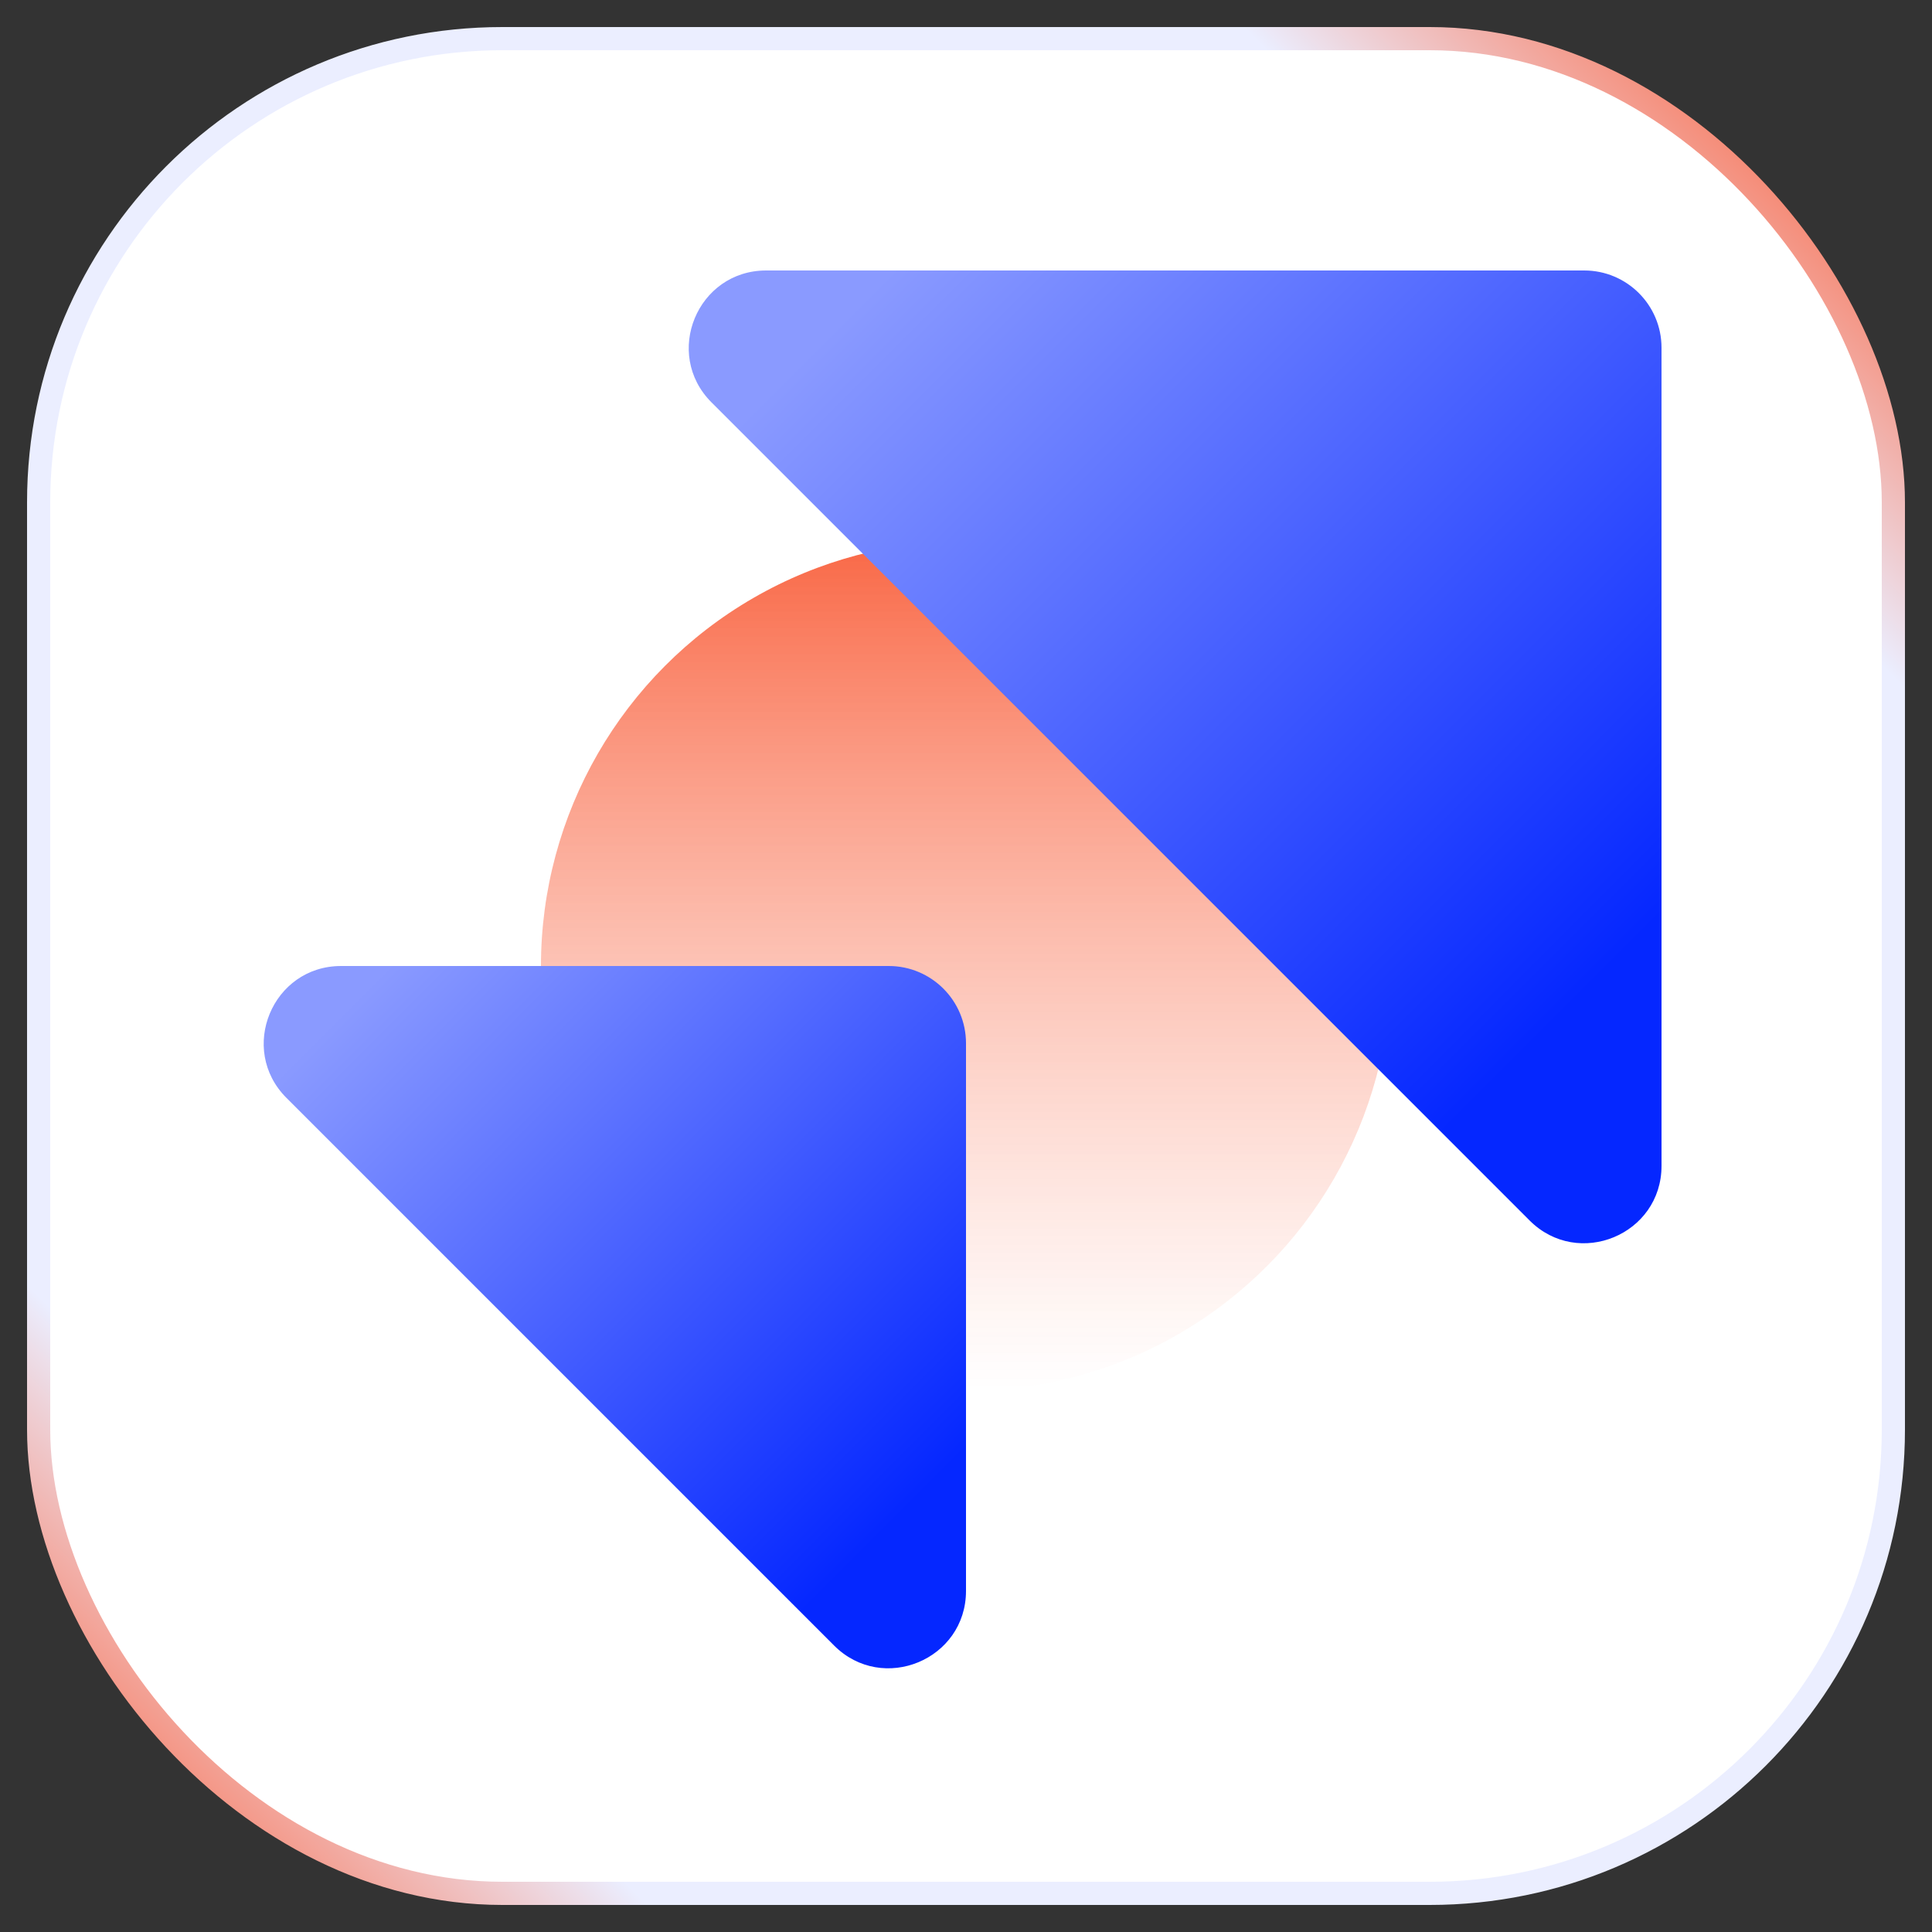
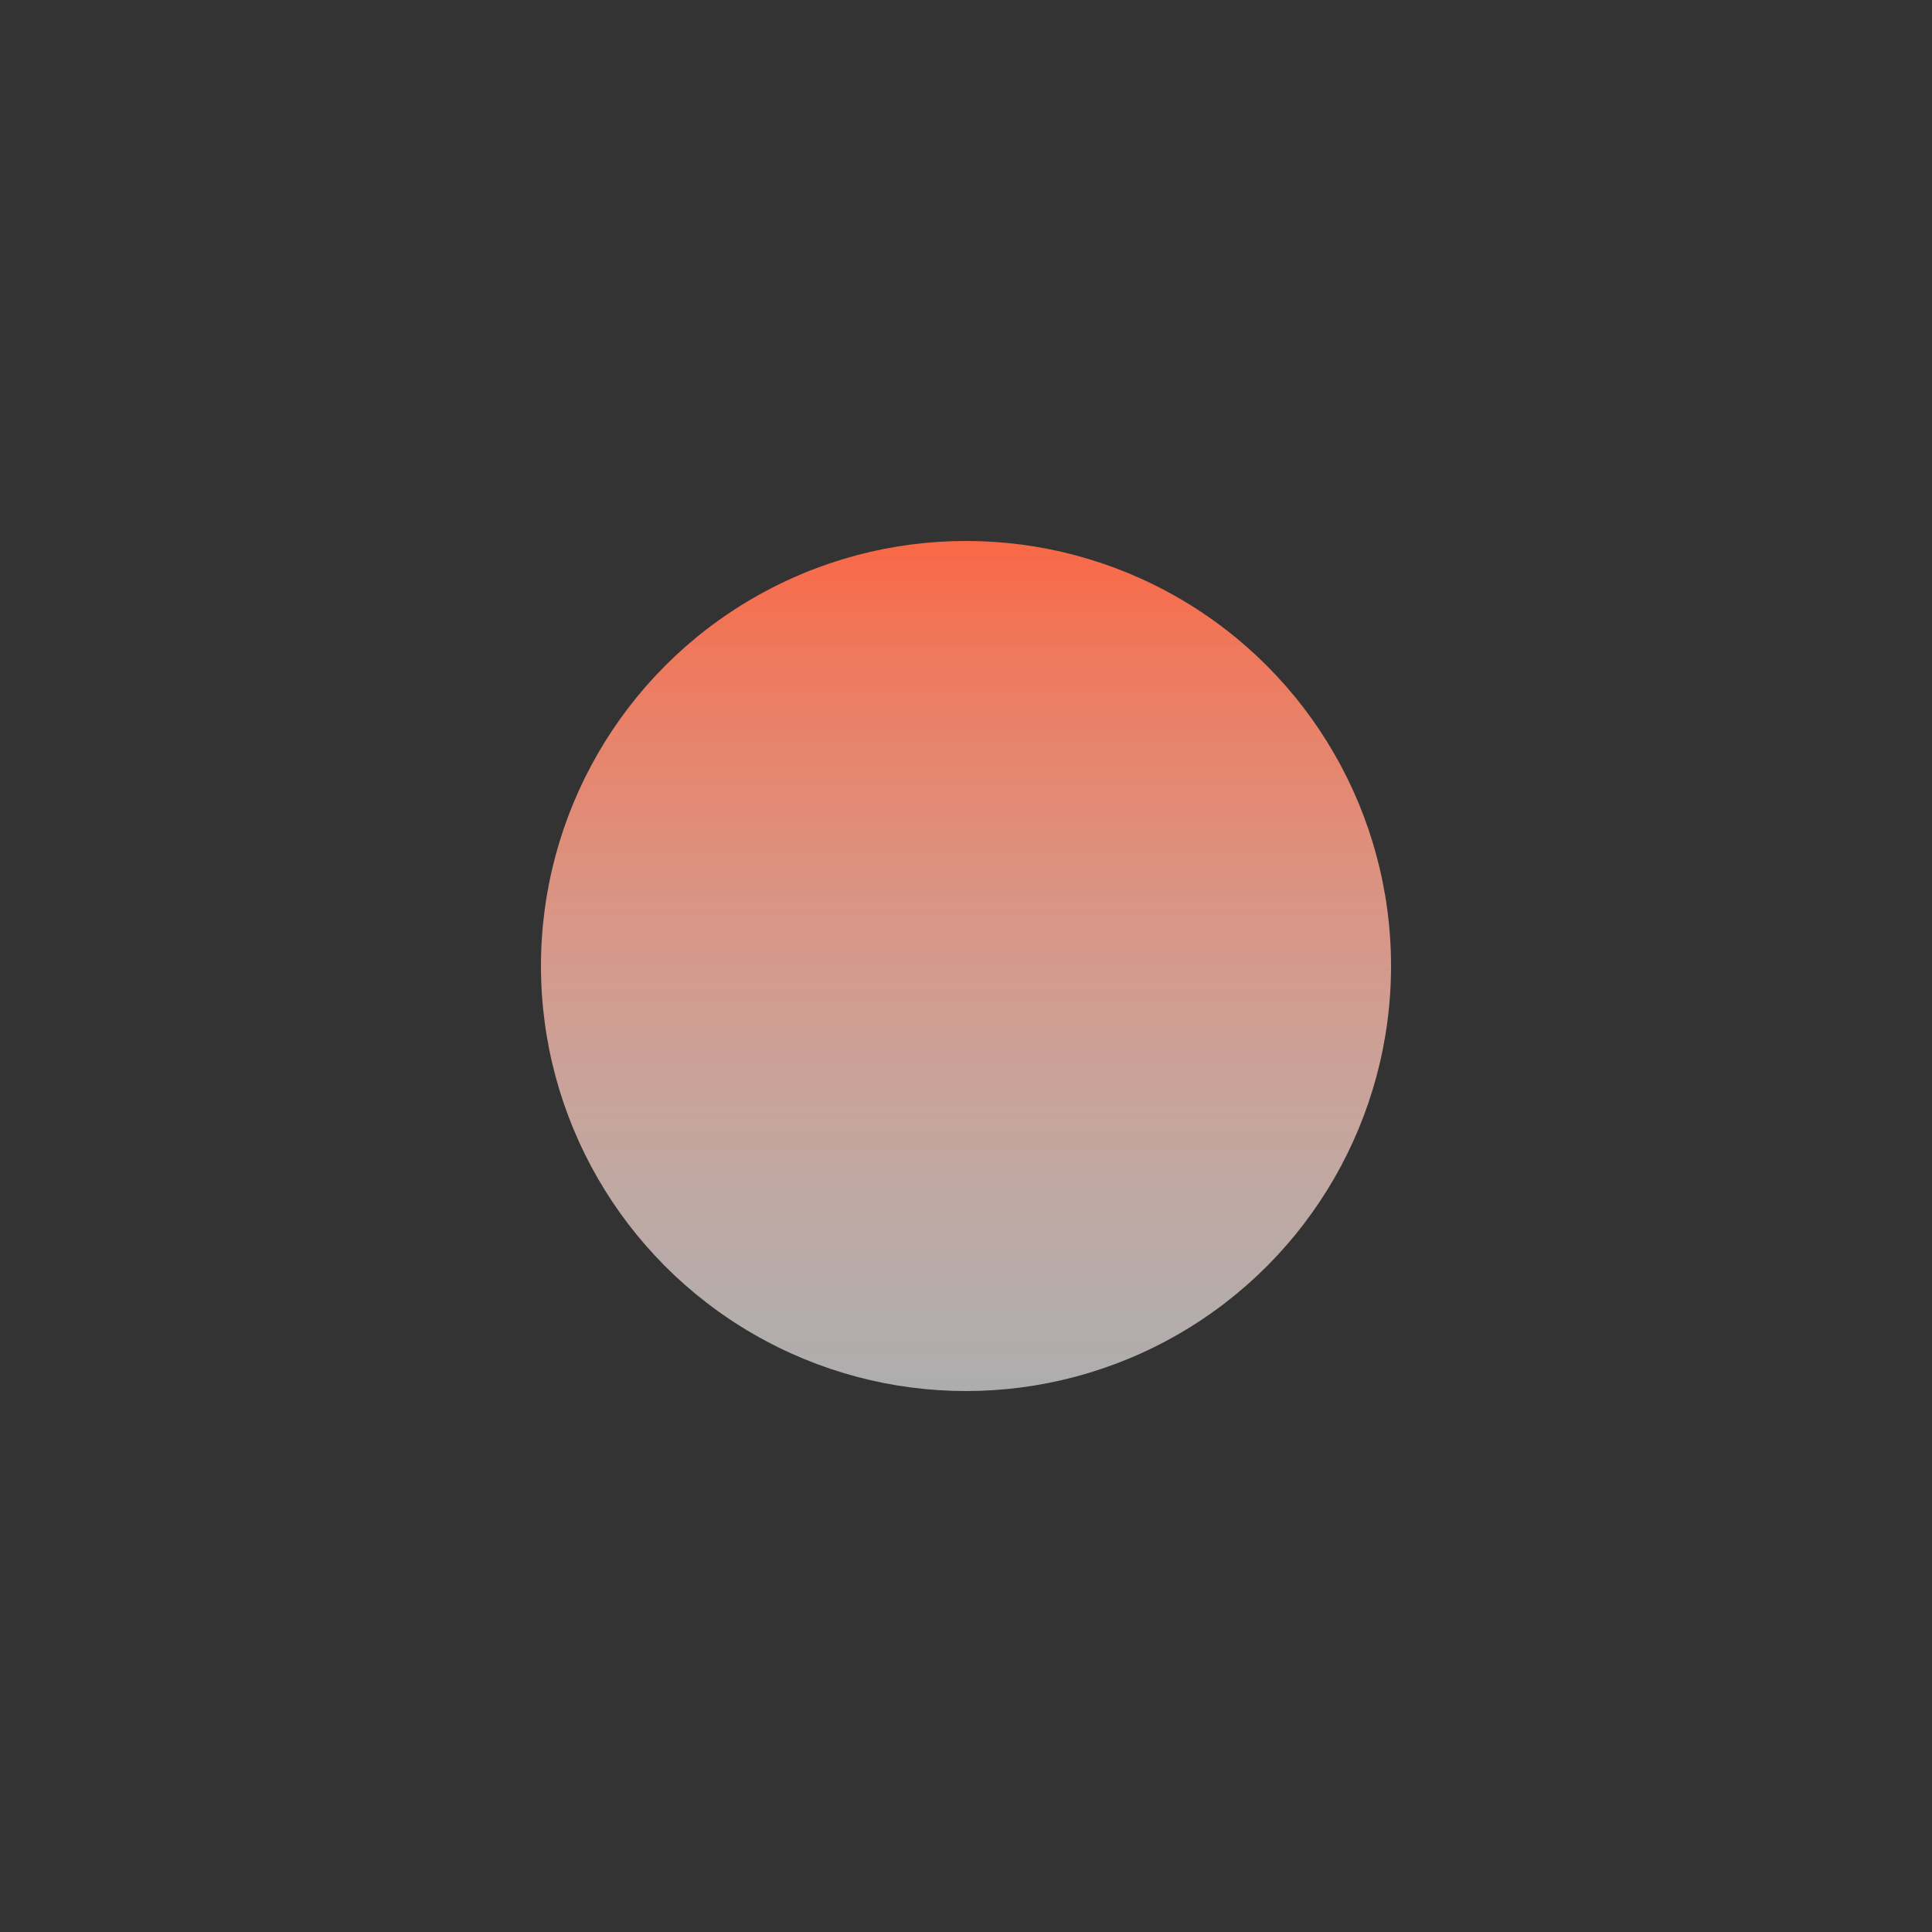
<svg xmlns="http://www.w3.org/2000/svg" width="50" height="50" viewBox="0 0 50 50" fill="none">
  <rect x="0" y="0" width="50" height="50" fill="#333333" stroke="none" />
-   <rect x="1" y="1" width="48" height="48" rx="12" fill="white" stroke="url(#paint0_linear_6203_20002)" stroke-width="0.6" />
  <circle cx="25" cy="25" r="11" fill="url(#paint1_linear_6203_20002)" style="mix-blend-mode:multiply" />
-   <path d="M41 7H19.828C18.047 7 17.154 9.154 18.414 10.414L39.586 31.586C40.846 32.846 43 31.953 43 30.172V9C43 7.895 42.105 7 41 7Z" fill="url(#paint2_linear_6203_20002)" style="mix-blend-mode:multiply" />
-   <path d="M23 25H8.828C7.047 25 6.154 27.154 7.414 28.414L21.586 42.586C22.846 43.846 25 42.953 25 41.172V27C25 25.895 24.105 25 23 25Z" fill="url(#paint3_linear_6203_20002)" style="mix-blend-mode:multiply" />
  <defs>
    <linearGradient id="paint0_linear_6203_20002" x1="49" y1="1" x2="1" y2="49" gradientUnits="userSpaceOnUse">
      <stop offset="0.036" stop-color="#F96846" />
      <stop offset="0.172" stop-color="#EBEEFF" />
      <stop offset="0.839" stop-color="#EBEEFF" />
      <stop offset="0.974" stop-color="#F96846" />
    </linearGradient>
    <linearGradient id="paint1_linear_6203_20002" x1="25" y1="14" x2="25" y2="36" gradientUnits="userSpaceOnUse">
      <stop stop-color="#F96846" />
      <stop offset="1" stop-color="white" stop-opacity="0.6" />
    </linearGradient>
    <linearGradient id="paint2_linear_6203_20002" x1="35.462" y1="31.231" x2="17.154" y2="12.923" gradientUnits="userSpaceOnUse">
      <stop stop-color="#0527FF" />
      <stop offset="1" stop-color="#8A9AFF" />
    </linearGradient>
    <linearGradient id="paint3_linear_6203_20002" x1="19.346" y1="43.173" x2="5.615" y2="29.442" gradientUnits="userSpaceOnUse">
      <stop stop-color="#0527FF" />
      <stop offset="1" stop-color="#8A9AFF" />
    </linearGradient>
  </defs>
</svg>